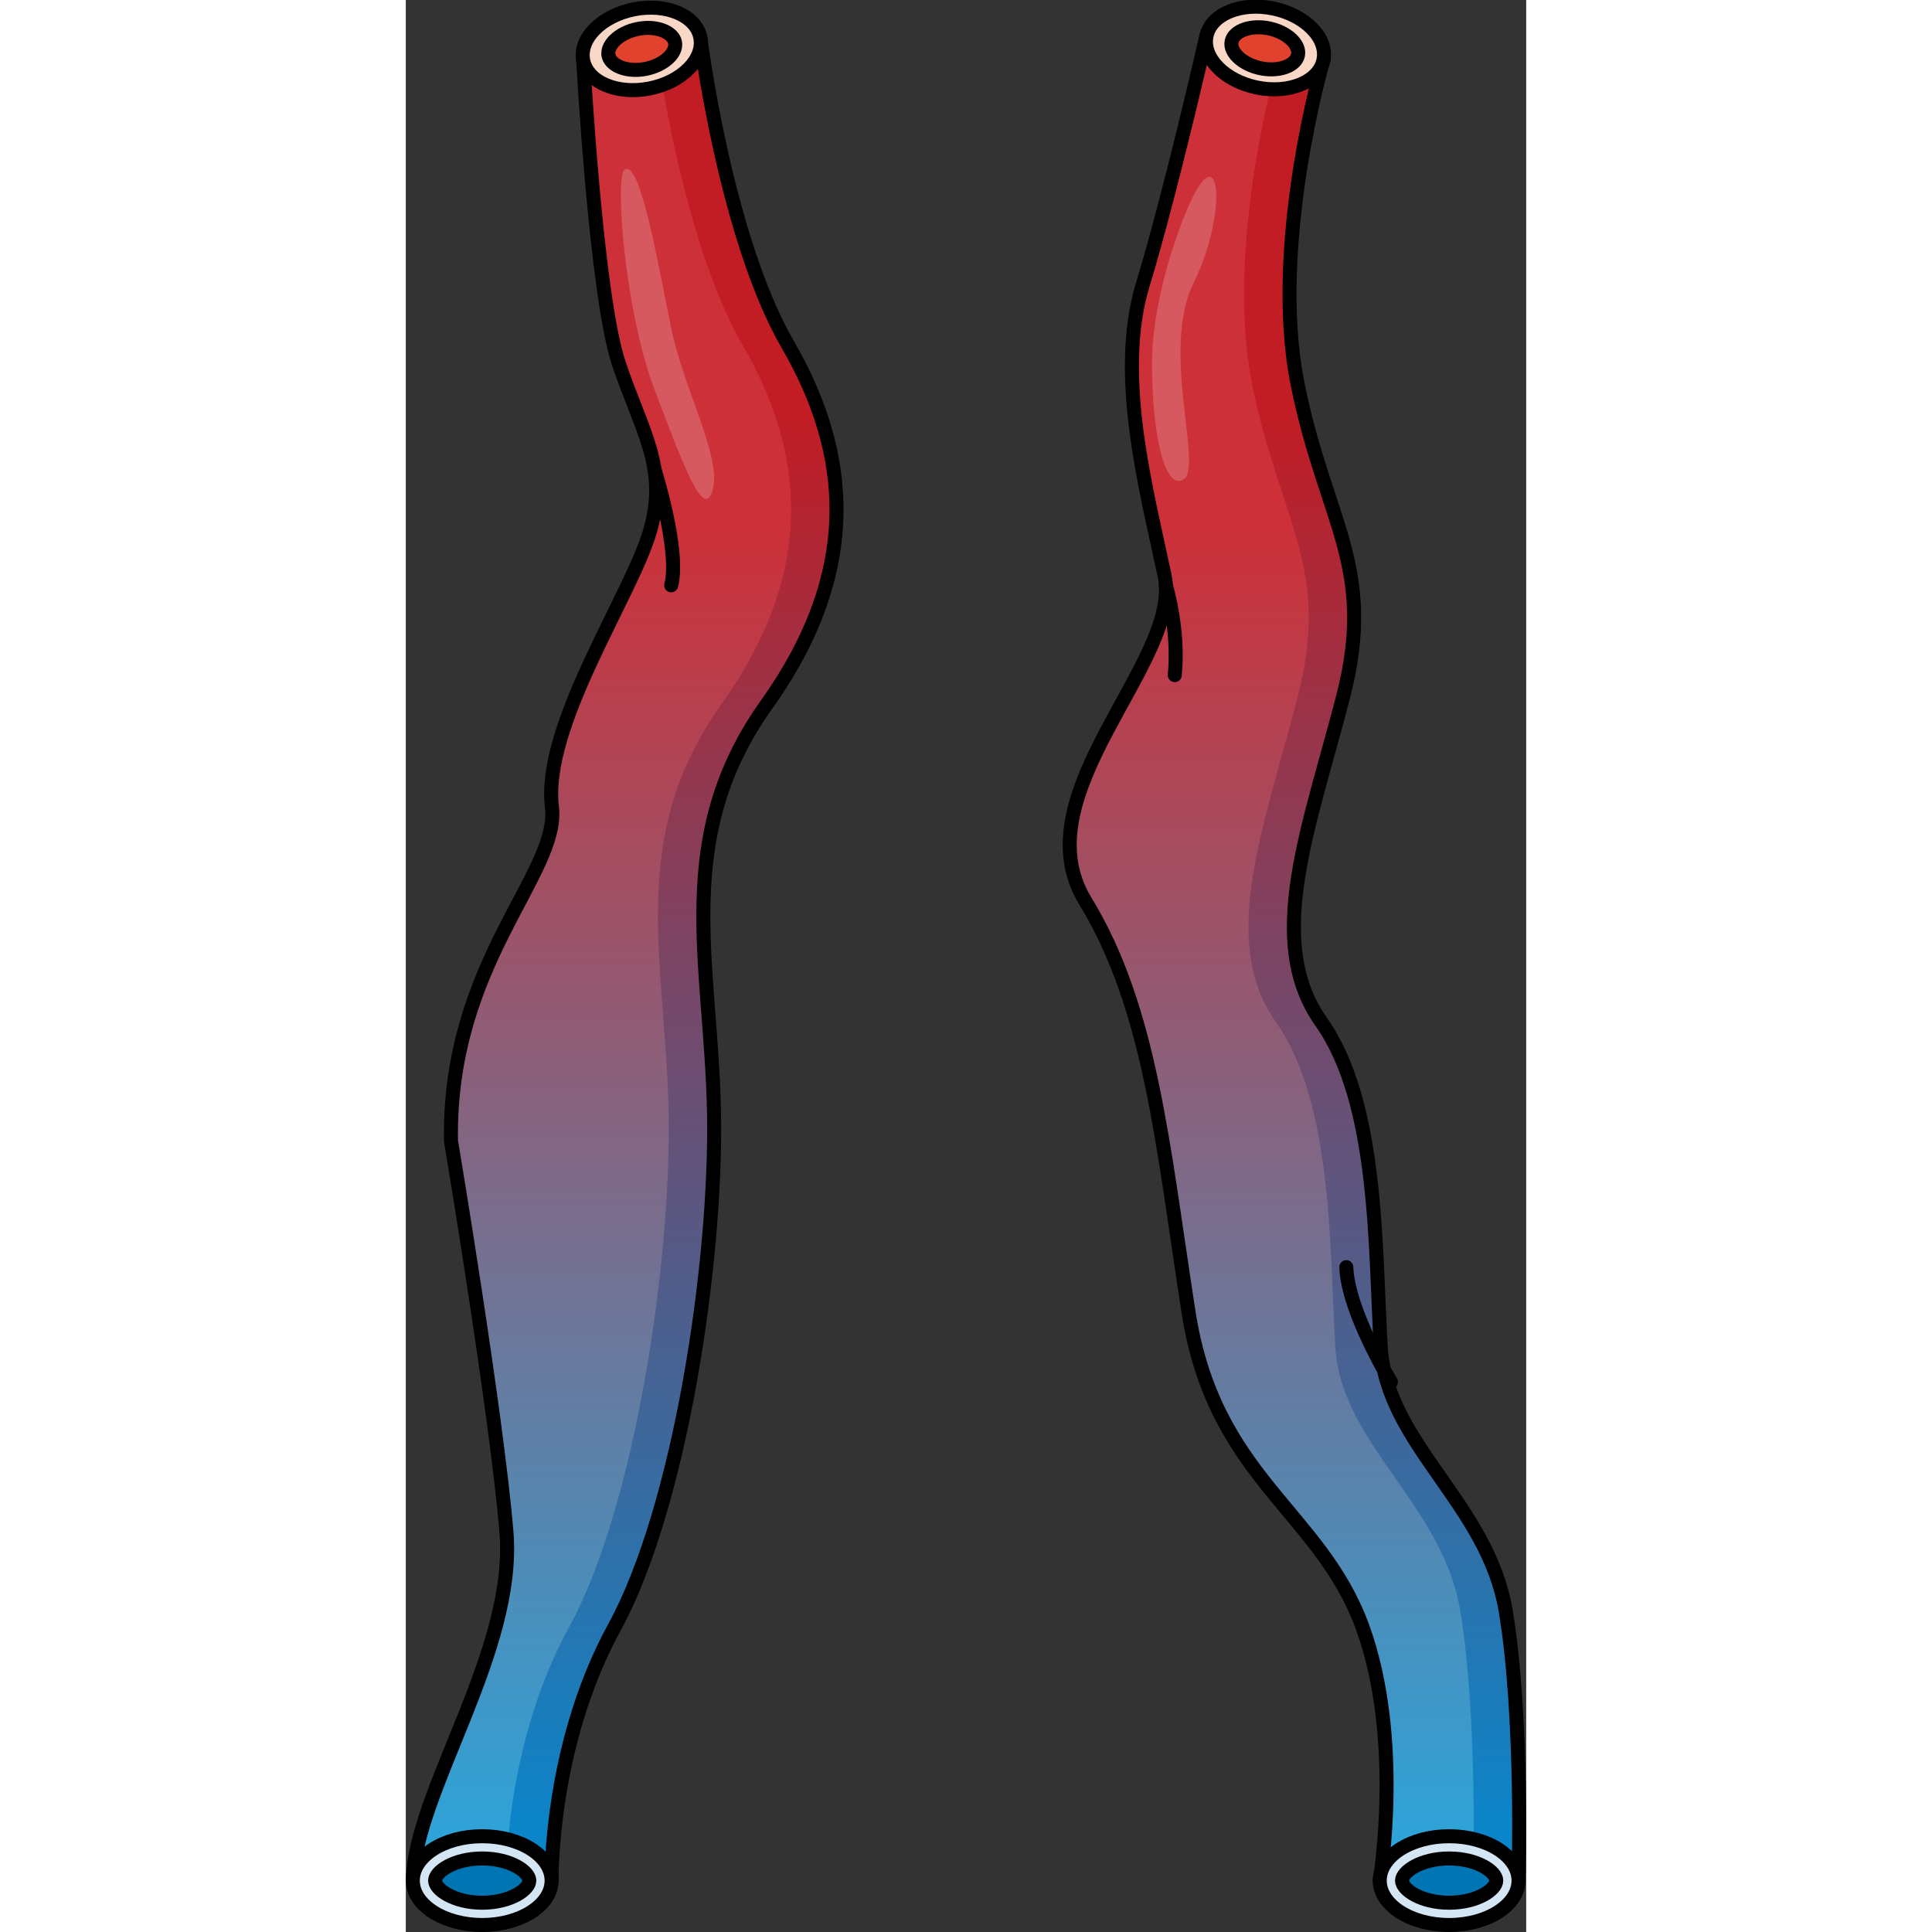
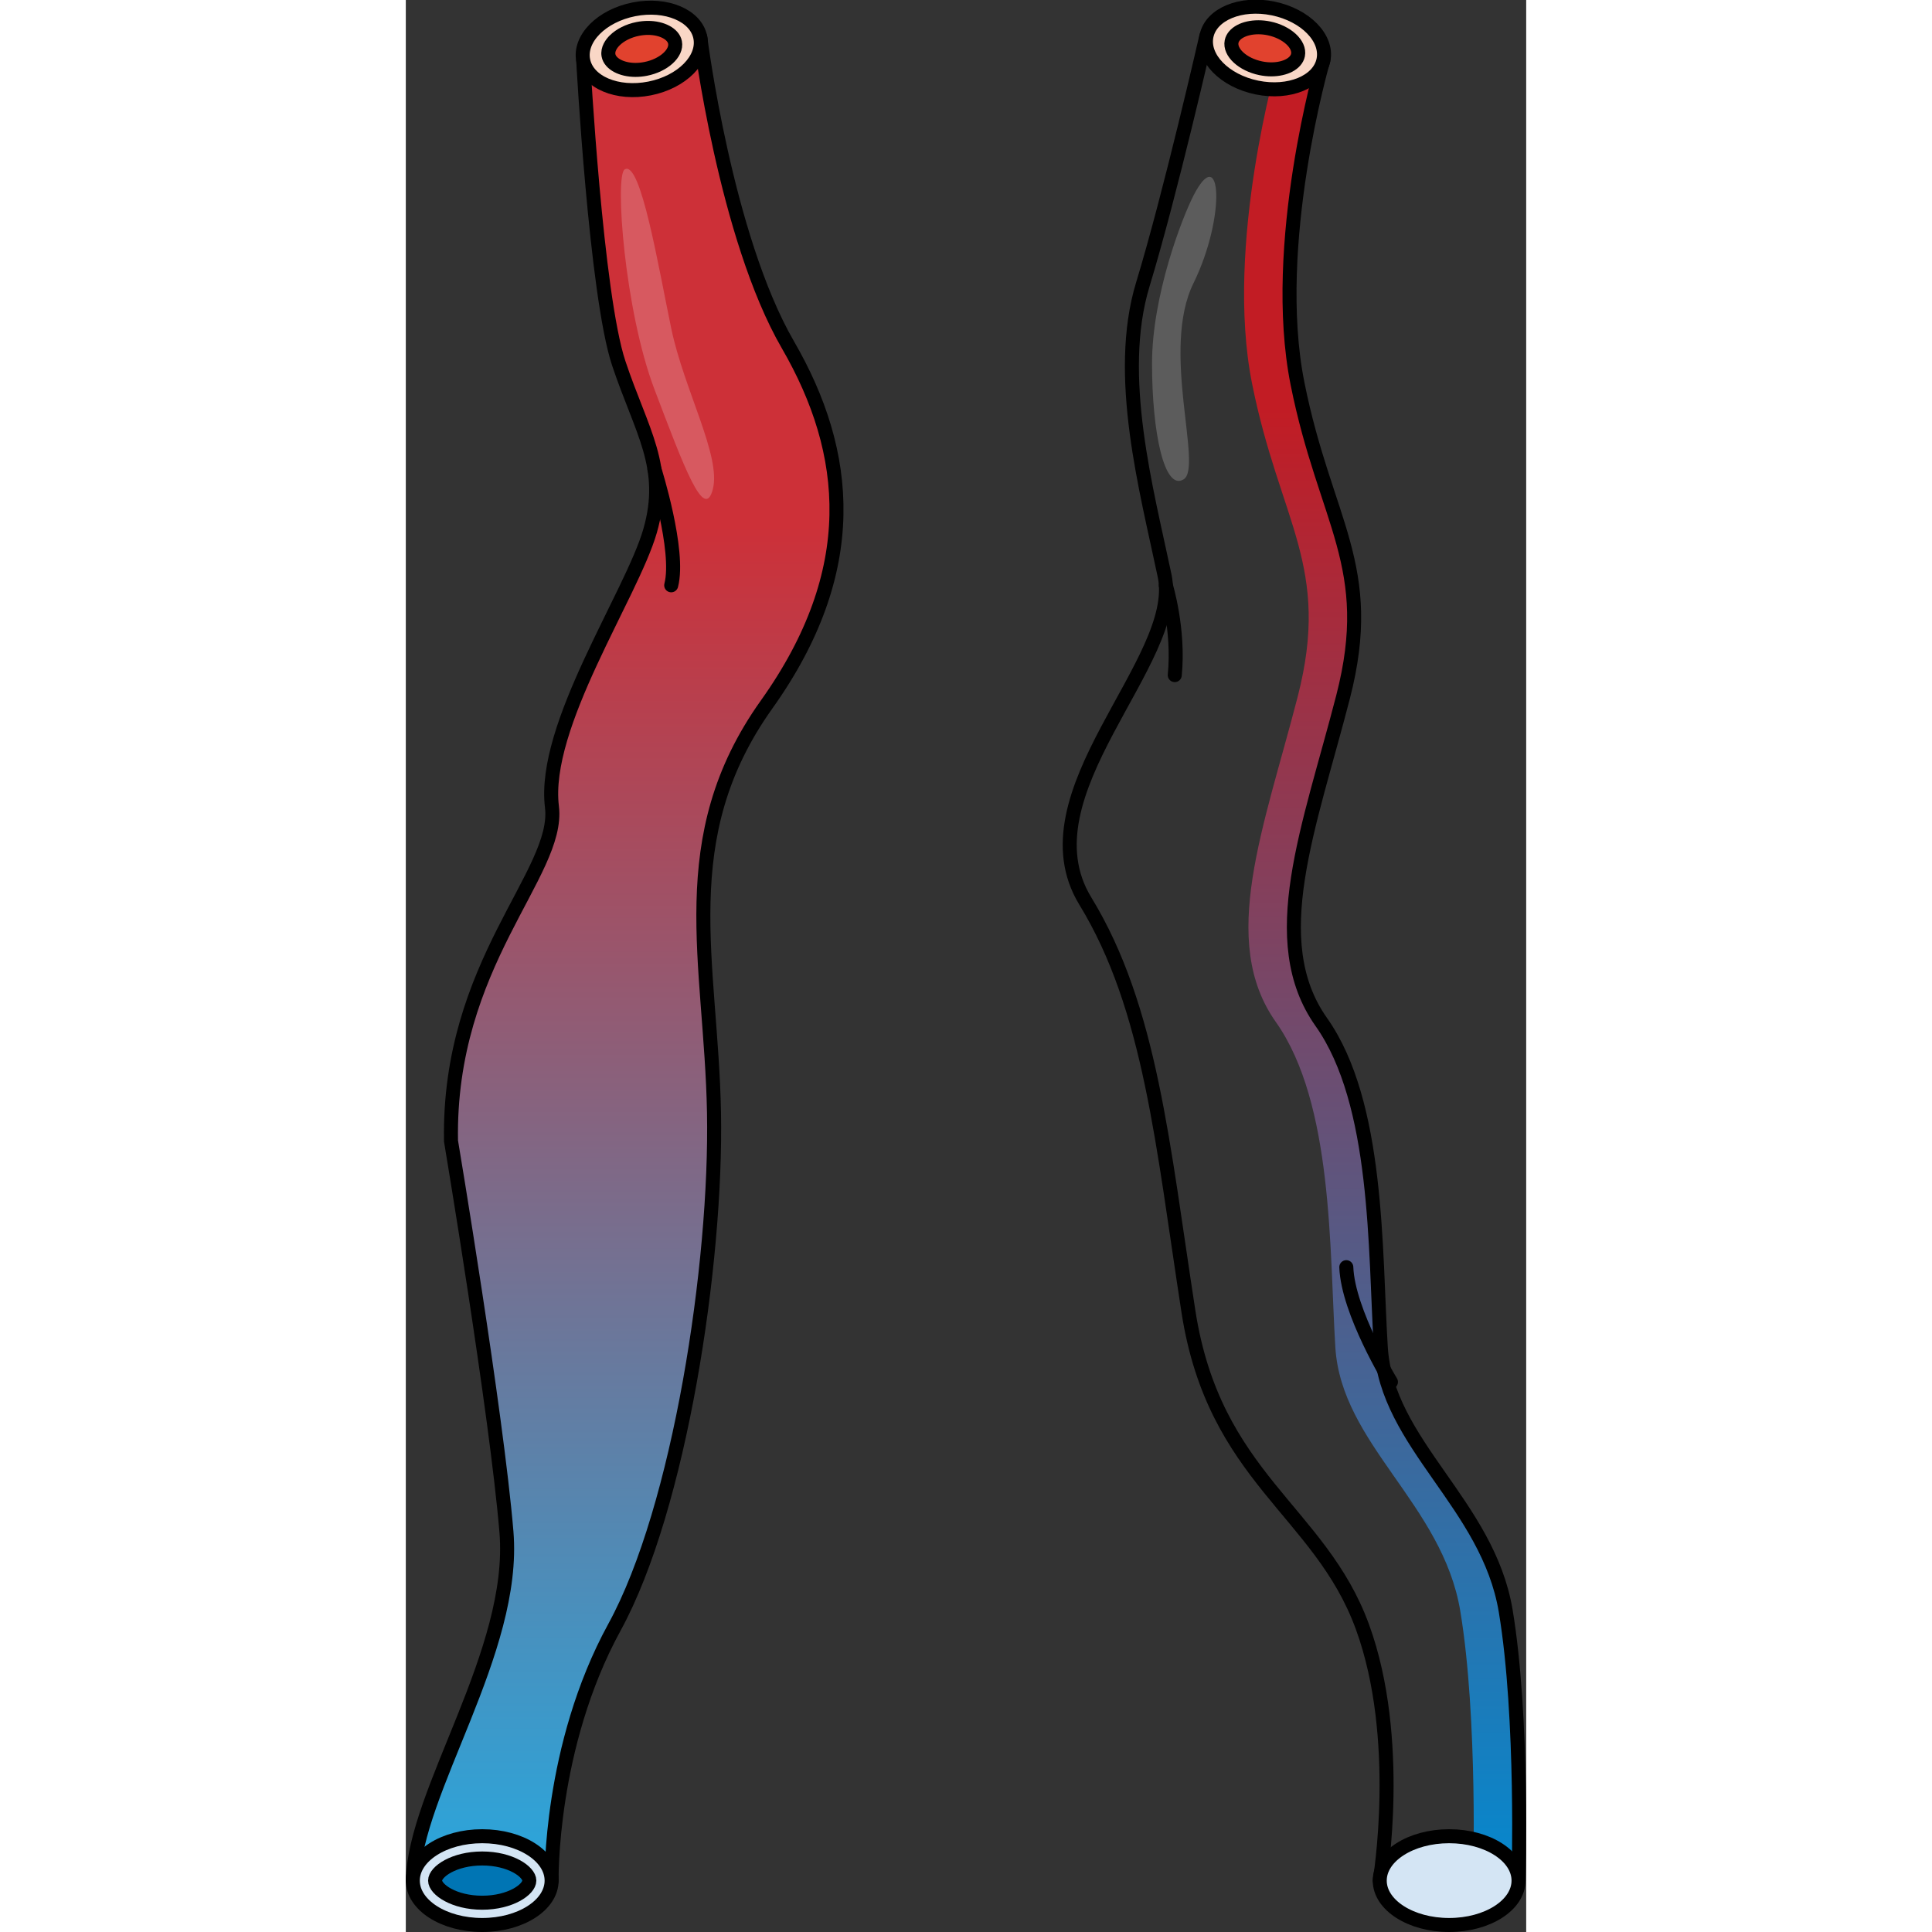
<svg xmlns="http://www.w3.org/2000/svg" version="1.1" id="Layer_1" width="800px" height="800px" viewBox="0 0 79.961 137.886" enable-background="new 0 0 79.961 137.886" xml:space="preserve">
  <rect x="0" y="0" width="79.961" height="137.886" fill="#333333" stroke="none" />
  <g>
    <g>
      <linearGradient id="SVGID_1_" gradientUnits="userSpaceOnUse" x1="15.619" y1="19.748" x2="15.619" y2="151.566">
        <stop offset="0.134" style="stop-color:#CD3038" />
        <stop offset="0.882" style="stop-color:#26A9E0" />
      </linearGradient>
      <path fill="url(#SVGID_1_)" d="M12.661,4.317c0,0,0.913,16.742,2.537,21.612s3.551,7.407,2.232,11.973    c-1.319,4.566-7.711,13.901-7.001,19.685c0.582,4.739-7.754,11.759-7.204,23.845c0,0,3.247,19.38,3.957,27.903    S0.625,127.869,0.5,134.218c7.103,0,9.906,0.011,9.906,0.011s-0.181-9.572,4.486-18.096s7.306-25.976,7.103-36.731    s-3.044-19.583,3.754-29.121s5.987-17.96,1.522-25.671S21.017,2.665,21.017,2.665L12.661,4.317z" />
      <linearGradient id="SVGID_2_" gradientUnits="userSpaceOnUse" x1="63.422" y1="19.748" x2="63.422" y2="151.566">
        <stop offset="0.134" style="stop-color:#CD3038" />
        <stop offset="0.882" style="stop-color:#26A9E0" />
      </linearGradient>
-       <path fill="url(#SVGID_2_)" d="M57.129,2.592l8.35,1.712c0,0-3.821,13.161-1.84,23.068s5.661,13.02,3.255,22.36    s-5.661,17.407-1.557,23.209s3.821,16.275,4.246,23.209c0.425,6.934,7.642,11.18,8.916,18.822    c1.274,7.642,0.917,19.247,0.917,19.247h-9.906c0,0,1.693-10.092-1.237-18.114c-3.035-8.312-10.577-10.614-12.417-22.502    s-2.689-21.652-7.359-29.294c-4.67-7.642,6.934-17.124,5.661-23.209c-1.274-6.085-3.538-14.293-1.557-20.803    S57.129,2.592,57.129,2.592z" />
      <linearGradient id="SVGID_3_" gradientUnits="userSpaceOnUse" x1="18.951" y1="19.748" x2="18.951" y2="151.566">
        <stop offset="0.07" style="stop-color:#C21C24" />
        <stop offset="0.866" style="stop-color:#0588CE" />
      </linearGradient>
-       <path fill="url(#SVGID_3_)" d="M27.272,24.61c-4.465-7.711-6.254-21.945-6.254-21.945l-3.156,0.624    c0.403,2.824,2.261,14.571,6.169,21.321c4.465,7.712,5.276,16.133-1.522,25.671c-6.798,9.538-3.957,18.366-3.754,29.121    c0.203,10.756-2.435,28.208-7.103,36.731c-4.649,8.489-4.488,18.012-4.486,18.089c2.256,0.003,3.241,0.007,3.241,0.007    s-0.181-9.572,4.486-18.096c4.667-8.523,7.306-25.976,7.103-36.731c-0.203-10.756-3.044-19.583,3.754-29.121    S31.736,32.322,27.272,24.61z" />
      <linearGradient id="SVGID_4_" gradientUnits="userSpaceOnUse" x1="68.222" y1="19.748" x2="68.222" y2="151.566">
        <stop offset="0.07" style="stop-color:#C21C24" />
        <stop offset="0.866" style="stop-color:#0588CE" />
      </linearGradient>
      <path fill="url(#SVGID_4_)" d="M78.498,114.971c-1.274-7.642-8.491-11.888-8.916-18.822c-0.425-6.934-0.141-17.407-4.246-23.209    c-4.104-5.802-0.849-13.869,1.557-23.209c2.406-9.34-1.274-12.454-3.255-22.36c-1.981-9.906,1.84-23.068,1.84-23.068l-8.35-1.712    c0,0-0.053,0.231-0.146,0.635l5.254,1.077c0,0-3.821,13.161-1.84,23.068c1.981,9.906,5.661,13.02,3.255,22.36    c-2.406,9.34-5.661,17.407-1.557,23.209c4.104,5.802,3.821,16.275,4.246,23.209c0.425,6.934,7.642,11.18,8.916,18.822    c1.274,7.642,0.917,19.247,0.917,19.247h3.241C79.415,134.218,79.772,122.613,78.498,114.971z" />
      <path fill="none" stroke="#000000" stroke-linecap="round" stroke-linejoin="round" stroke-miterlimit="10" d="M12.661,4.317    c0,0,0.913,16.742,2.537,21.612s3.551,7.407,2.232,11.973c-1.319,4.566-7.711,13.901-7.001,19.685    c0.582,4.739-7.43,11.178-7.204,23.845c0,0,3.247,19.38,3.957,27.903S0.625,127.869,0.5,134.218c7.103,0,9.906,0.011,9.906,0.011    s-0.181-9.572,4.486-18.096s7.306-25.976,7.103-36.731s-3.044-19.583,3.754-29.121s5.987-17.96,1.522-25.671    S21.017,2.665,21.017,2.665L12.661,4.317z" />
      <path fill="none" stroke="#000000" stroke-linecap="round" stroke-linejoin="round" stroke-miterlimit="10" d="M57.129,2.592    l8.35,1.712c0,0-3.821,13.161-1.84,23.068s5.661,13.02,3.255,22.36s-5.661,17.407-1.557,23.209s3.821,16.275,4.246,23.209    c0.425,6.934,7.642,11.18,8.916,18.822c1.274,7.642,0.917,19.247,0.917,19.247h-9.906c0,0,1.693-10.092-1.237-18.114    c-3.035-8.312-10.577-10.614-12.417-22.502s-2.689-21.652-7.359-29.294c-4.67-7.642,6.934-17.124,5.661-23.209    c-1.274-6.085-3.538-14.293-1.557-20.803S57.129,2.592,57.129,2.592z" />
      <ellipse fill="#D4E5F4" stroke="#000000" stroke-linecap="round" stroke-linejoin="round" stroke-miterlimit="10" cx="74.462" cy="134.218" rx="4.953" ry="3.168" />
-       <path fill="#0075B4" stroke="#000000" stroke-linecap="round" stroke-linejoin="round" stroke-miterlimit="10" d="M74.462,135.796    c-2.022,0-3.363-0.95-3.363-1.579s1.342-1.578,3.363-1.578c2.022,0,3.363,0.95,3.363,1.578S76.484,135.796,74.462,135.796z" />
      <ellipse fill="#D4E5F4" stroke="#000000" stroke-linecap="round" stroke-linejoin="round" stroke-miterlimit="10" cx="5.453" cy="134.218" rx="4.953" ry="3.168" />
      <path fill="#0075B4" stroke="#000000" stroke-linecap="round" stroke-linejoin="round" stroke-miterlimit="10" d="M5.453,135.796    c-2.022,0-3.363-0.95-3.363-1.579s1.342-1.578,3.363-1.578s3.363,0.95,3.363,1.578S7.475,135.796,5.453,135.796z" />
      <ellipse transform="matrix(0.981 -0.194 0.194 0.981 -0.357 3.332)" fill="#F9D7C6" stroke="#000000" stroke-linecap="round" stroke-linejoin="round" stroke-miterlimit="10" cx="16.839" cy="3.491" rx="4.259" ry="2.879" />
-       <path fill="#E1422E" stroke="#000000" stroke-linecap="round" stroke-linejoin="round" stroke-miterlimit="10" d="M16.393,4.989    c-0.998,0-1.808-0.433-1.925-1.03c-0.091-0.458,0.229-0.863,0.428-1.064c0.395-0.397,1-0.701,1.662-0.831    c0.244-0.048,0.489-0.073,0.728-0.073c0.998,0,1.808,0.433,1.926,1.03c0.153,0.773-0.805,1.641-2.091,1.895    C16.877,4.965,16.633,4.989,16.393,4.989z" />
+       <path fill="#E1422E" stroke="#000000" stroke-linecap="round" stroke-linejoin="round" stroke-miterlimit="10" d="M16.393,4.989    c-0.998,0-1.808-0.433-1.925-1.03c-0.091-0.458,0.229-0.863,0.428-1.064c0.395-0.397,1-0.701,1.662-0.831    c0.244-0.048,0.489-0.073,0.728-0.073c0.998,0,1.808,0.433,1.926,1.03c0.153,0.773-0.805,1.641-2.091,1.895    C16.877,4.965,16.633,4.989,16.393,4.989" />
      <ellipse transform="matrix(0.201 -0.98 0.98 0.201 45.617 62.812)" fill="#F9D7C6" stroke="#000000" stroke-linecap="round" stroke-linejoin="round" stroke-miterlimit="10" cx="61.306" cy="3.448" rx="2.879" ry="4.259" />
      <path fill="#E1422E" stroke="#000000" stroke-linecap="round" stroke-linejoin="round" stroke-miterlimit="10" d="M61.766,4.95    c-0.247,0-0.501-0.026-0.752-0.078c-1.284-0.263-2.235-1.137-2.077-1.909c0.123-0.599,0.908-1.017,1.908-1.017    c0.247,0,0.501,0.026,0.752,0.078c1.284,0.263,2.235,1.138,2.077,1.91C63.552,4.532,62.767,4.95,61.766,4.95z" />
    </g>
    <path fill="none" stroke="#000000" stroke-linecap="round" stroke-linejoin="round" stroke-miterlimit="10" d="M54.242,41.773   c0,0,0.964,3.147,0.637,6.409" />
    <path fill="none" stroke="#000000" stroke-linecap="round" stroke-linejoin="round" stroke-miterlimit="10" d="M17.744,33.487   c0,0,1.841,5.819,1.197,8.286" />
    <path fill="none" stroke="#000000" stroke-linecap="round" stroke-linejoin="round" stroke-miterlimit="10" d="M70.308,98.628   c0,0-3.072-5.005-3.185-8.191" />
    <path opacity="0.2" fill="#FFFFFF" d="M56.211,13.968c-0.815,1.595-2.954,7.123-2.954,11.988s0.869,9.121,2.259,8.253   c1.39-0.869-1.651-9.208,0.695-13.986C58.557,15.445,58.209,10.059,56.211,13.968z" />
    <path opacity="0.2" fill="#FFFFFF" d="M15.619,12.092c-0.718,0.447-0.005,10.086,2.125,15.69s3.557,9.475,4.168,7.132   c0.611-2.343-2.05-7.09-2.961-11.441S16.764,11.379,15.619,12.092z" />
  </g>
</svg>